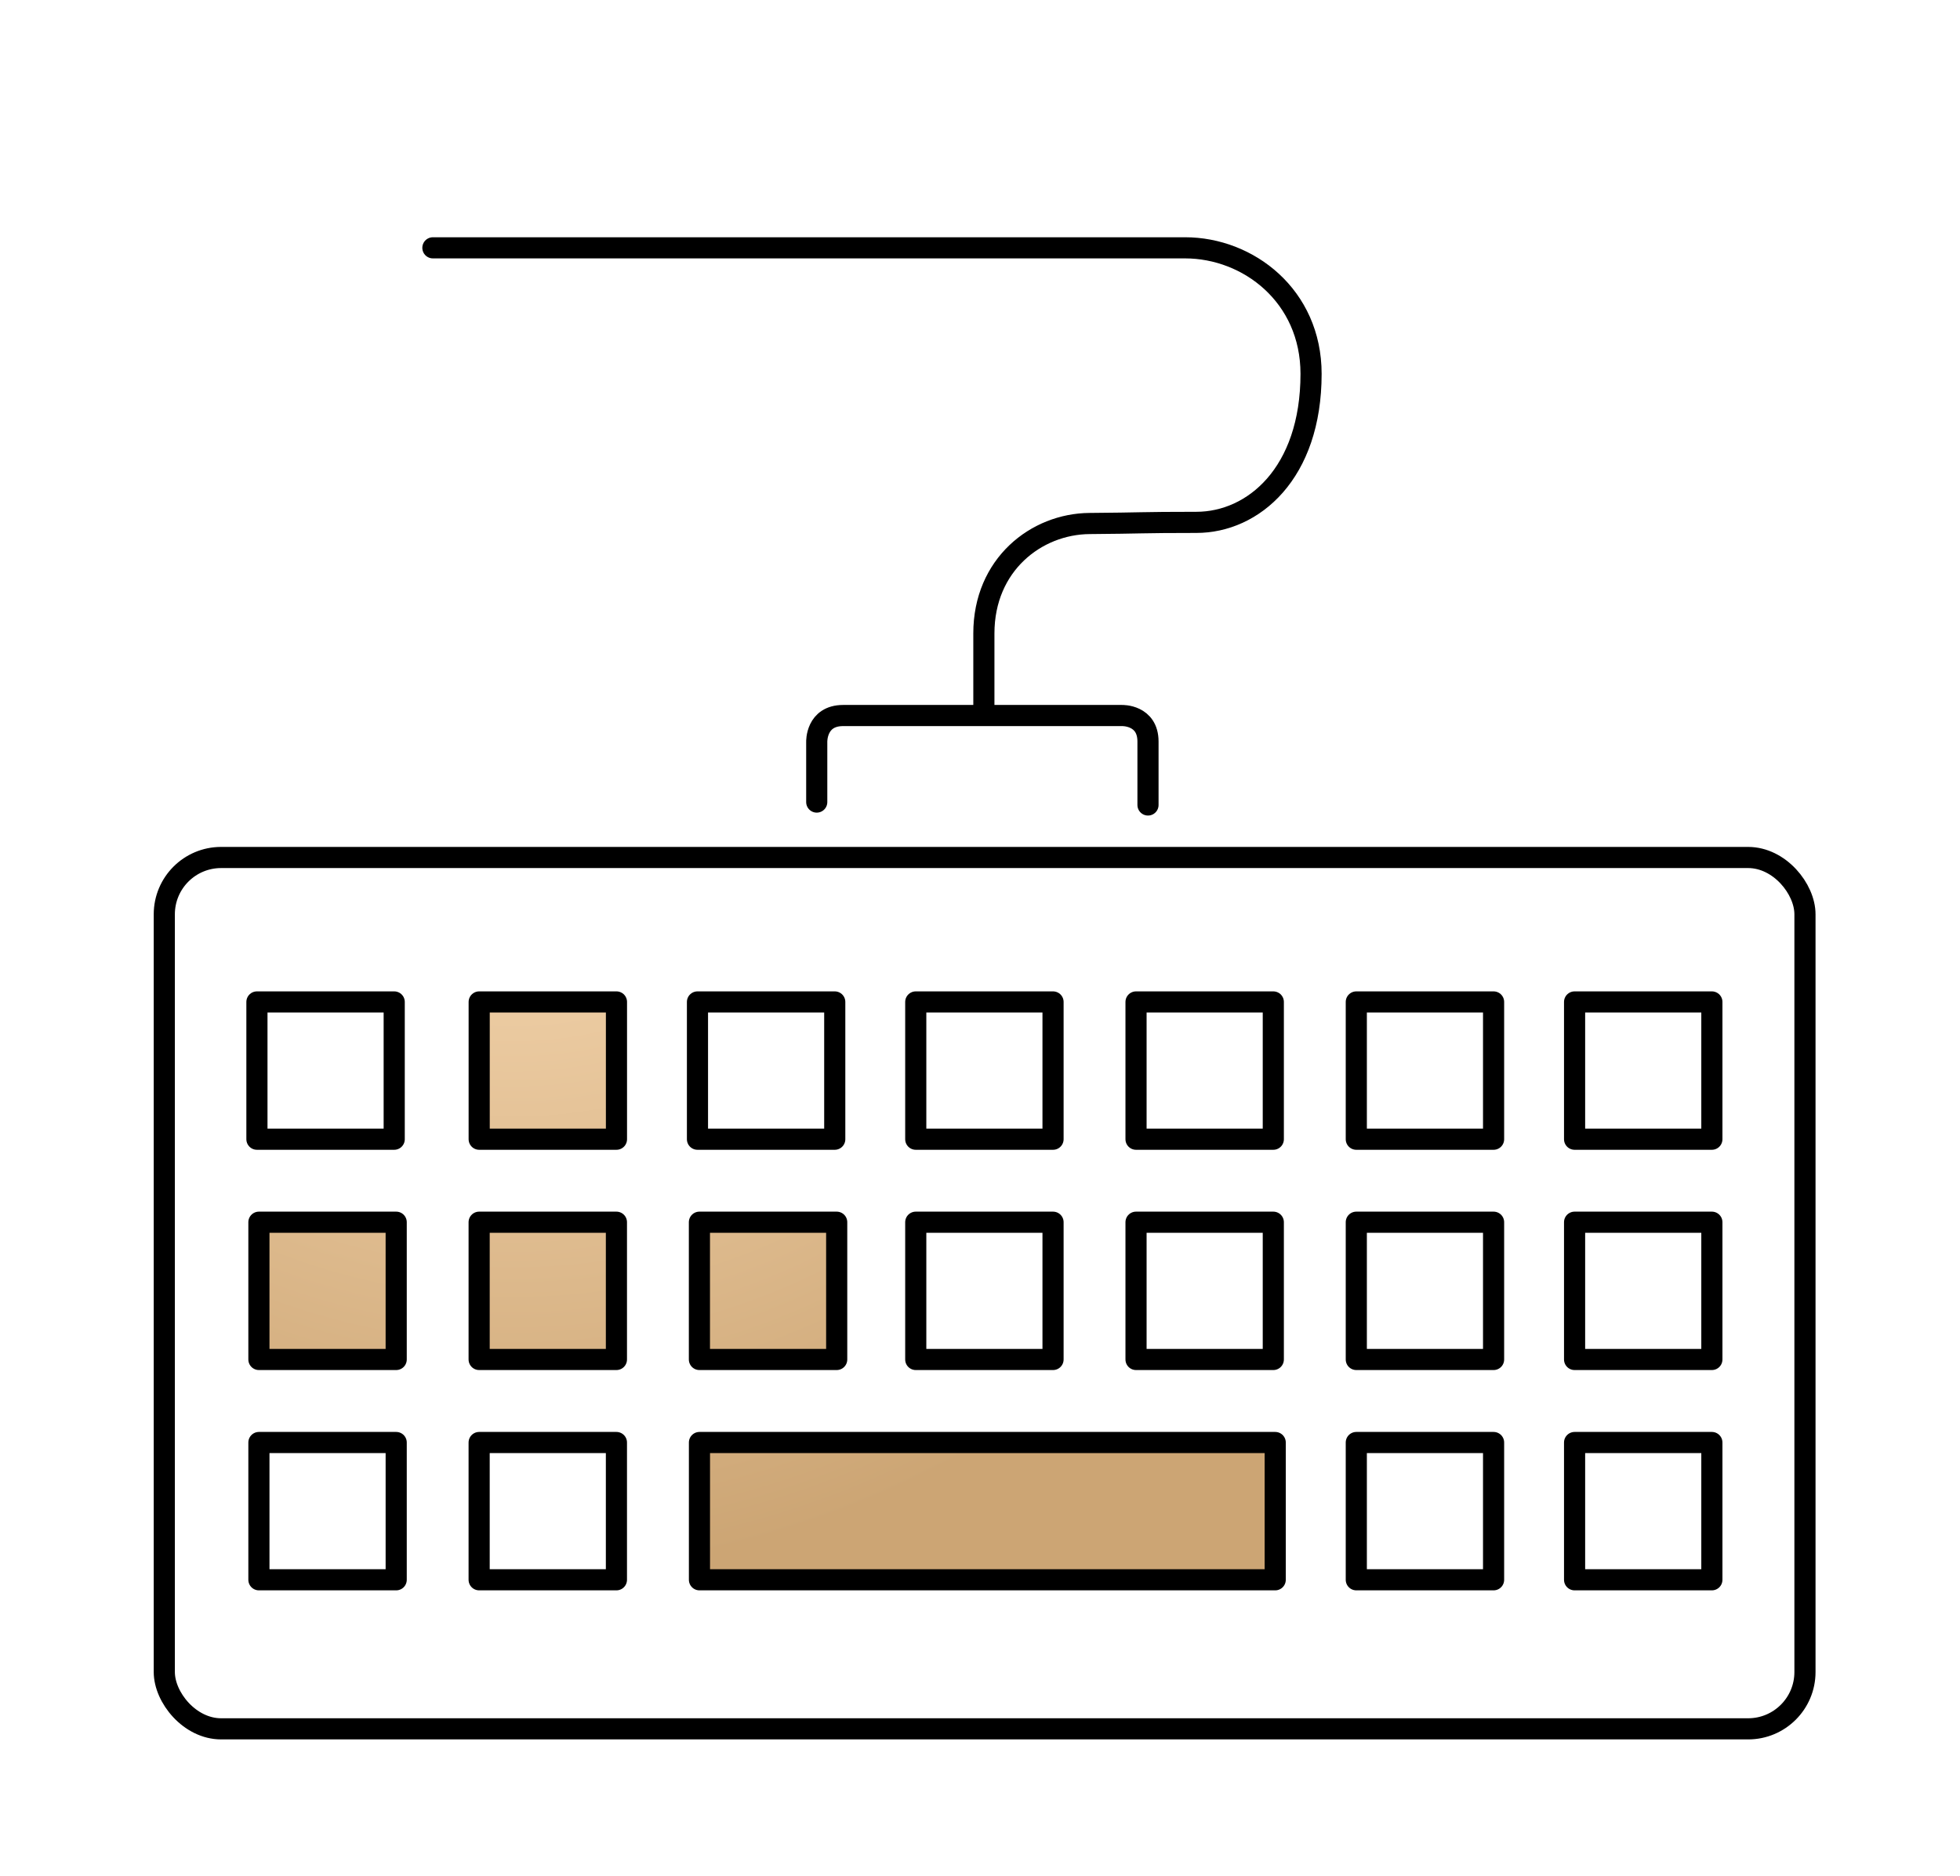
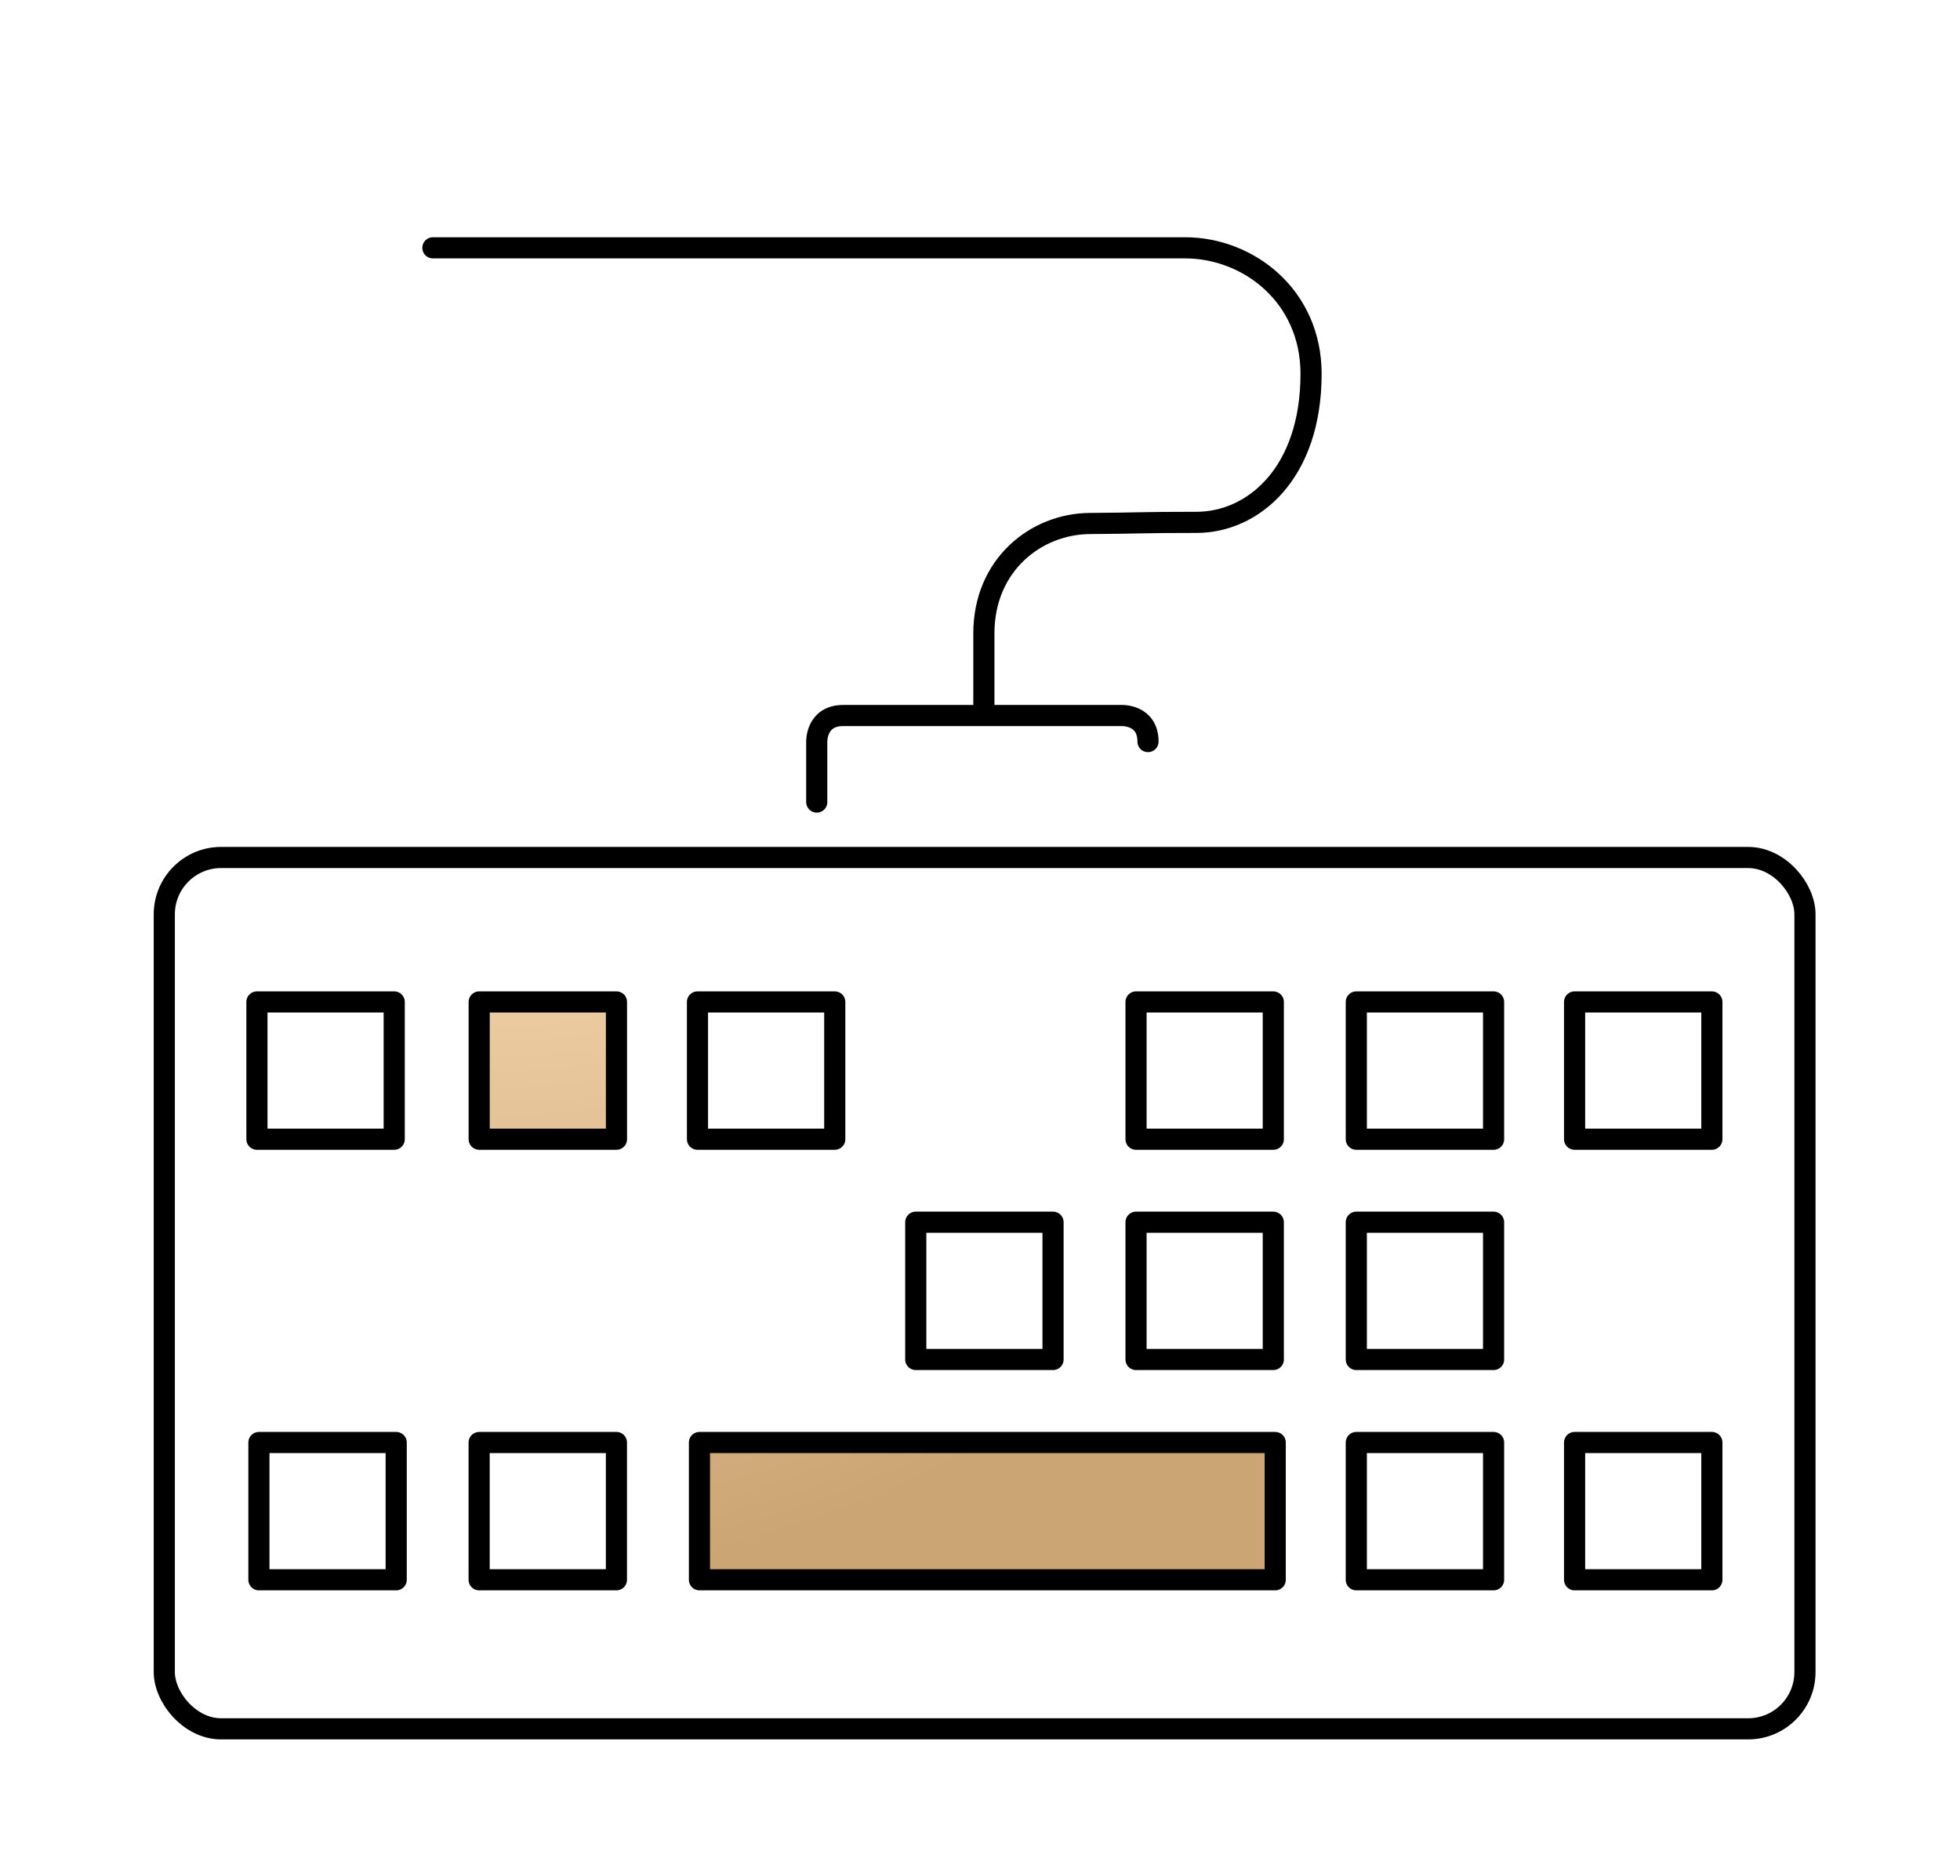
<svg xmlns="http://www.w3.org/2000/svg" xmlns:xlink="http://www.w3.org/1999/xlink" id="Layer_10" data-name="Layer 10" viewBox="0 0 463.59 443.72">
  <defs>
    <style>.cls-1{fill:none;}.cls-1,.cls-2,.cls-3,.cls-4,.cls-5,.cls-6{stroke:#000;stroke-linecap:round;stroke-linejoin:round;stroke-width:5px;}.cls-2{fill:url(#spacemax);}.cls-3{fill:url(#spacemax-2);}.cls-4{fill:url(#spacemax-3);}.cls-5{fill:url(#spacemax-4);}.cls-6{fill:url(#spacemax-5);}</style>
    <radialGradient id="spacemax" cx="121.41" cy="153.32" r="219.38" gradientUnits="userSpaceOnUse">
      <stop offset="0" stop-color="#ffe2bd" />
      <stop offset="0.01" stop-color="#ffe2bd" />
      <stop offset="1" stop-color="#cca574" />
    </radialGradient>
    <radialGradient id="spacemax-2" cx="121.41" cy="153.32" r="219.38" gradientTransform="translate(363.34 610.67) rotate(-180)" xlink:href="#spacemax" />
    <radialGradient id="spacemax-3" cx="121.41" cy="153.32" r="219.38" gradientTransform="translate(259.14 610.67) rotate(-180)" xlink:href="#spacemax" />
    <radialGradient id="spacemax-4" cx="121.41" cy="153.32" r="219.38" gradientTransform="translate(154.94 610.67) rotate(-180)" xlink:href="#spacemax" />
    <radialGradient id="spacemax-5" cx="121.41" cy="153.32" r="219.38" gradientTransform="translate(467.06 714.88) rotate(-180)" xlink:href="#spacemax" />
  </defs>
  <rect class="cls-1" x="38.86" y="202.83" width="388.06" height="206.11" rx="13.44" />
  <rect class="cls-1" x="60.77" y="237" width="32.47" height="32.47" />
  <rect class="cls-2" x="113.34" y="237" width="32.47" height="32.47" />
  <rect class="cls-1" x="164.97" y="237" width="32.47" height="32.47" />
-   <rect class="cls-1" x="216.6" y="237" width="32.47" height="32.47" />
  <rect class="cls-1" x="268.7" y="237" width="32.47" height="32.47" />
  <rect class="cls-1" x="320.8" y="237" width="32.47" height="32.47" />
  <rect class="cls-1" x="372.43" y="237" width="32.47" height="32.47" />
-   <rect class="cls-1" x="372.43" y="289.1" width="32.47" height="32.47" />
  <rect class="cls-1" x="320.8" y="289.1" width="32.47" height="32.47" transform="translate(674.07 610.67) rotate(180)" />
  <rect class="cls-1" x="268.7" y="289.1" width="32.47" height="32.47" transform="translate(569.87 610.67) rotate(180)" />
  <rect class="cls-1" x="216.6" y="289.1" width="32.47" height="32.47" transform="translate(465.67 610.67) rotate(180)" />
-   <rect class="cls-3" x="165.44" y="289.1" width="32.47" height="32.47" transform="translate(363.34 610.67) rotate(180)" />
-   <rect class="cls-4" x="113.34" y="289.1" width="32.47" height="32.47" transform="translate(259.14 610.67) rotate(180)" />
-   <rect class="cls-5" x="61.23" y="289.1" width="32.47" height="32.47" transform="translate(154.94 610.67) rotate(180)" />
  <rect class="cls-1" x="61.23" y="341.2" width="32.47" height="32.47" transform="translate(154.94 714.88) rotate(180)" />
  <rect class="cls-1" x="113.34" y="341.2" width="32.47" height="32.47" transform="translate(259.14 714.88) rotate(180)" />
  <rect class="cls-1" x="320.8" y="341.2" width="32.47" height="32.47" transform="translate(674.07 714.88) rotate(180)" />
  <rect class="cls-1" x="372.43" y="341.2" width="32.47" height="32.47" transform="translate(777.33 714.88) rotate(180)" />
  <rect class="cls-6" x="165.44" y="341.2" width="136.18" height="32.47" transform="translate(467.06 714.88) rotate(180)" />
-   <path class="cls-1" d="M193.18,189.72V175.49s-.21-6.24,6.25-6.24h65.94s6.16-.21,6.16,6.16v15" />
+   <path class="cls-1" d="M193.18,189.72V175.49s-.21-6.24,6.25-6.24h65.94s6.16-.21,6.16,6.16" />
  <path class="cls-1" d="M102.39,58.62H280.3c14.94,0,29.79,11.35,29.8,29.8,0,23.59-13.7,35.14-27.13,35.14s-12.67.18-25.26.27-25,9.72-25,26v19.13" />
</svg>